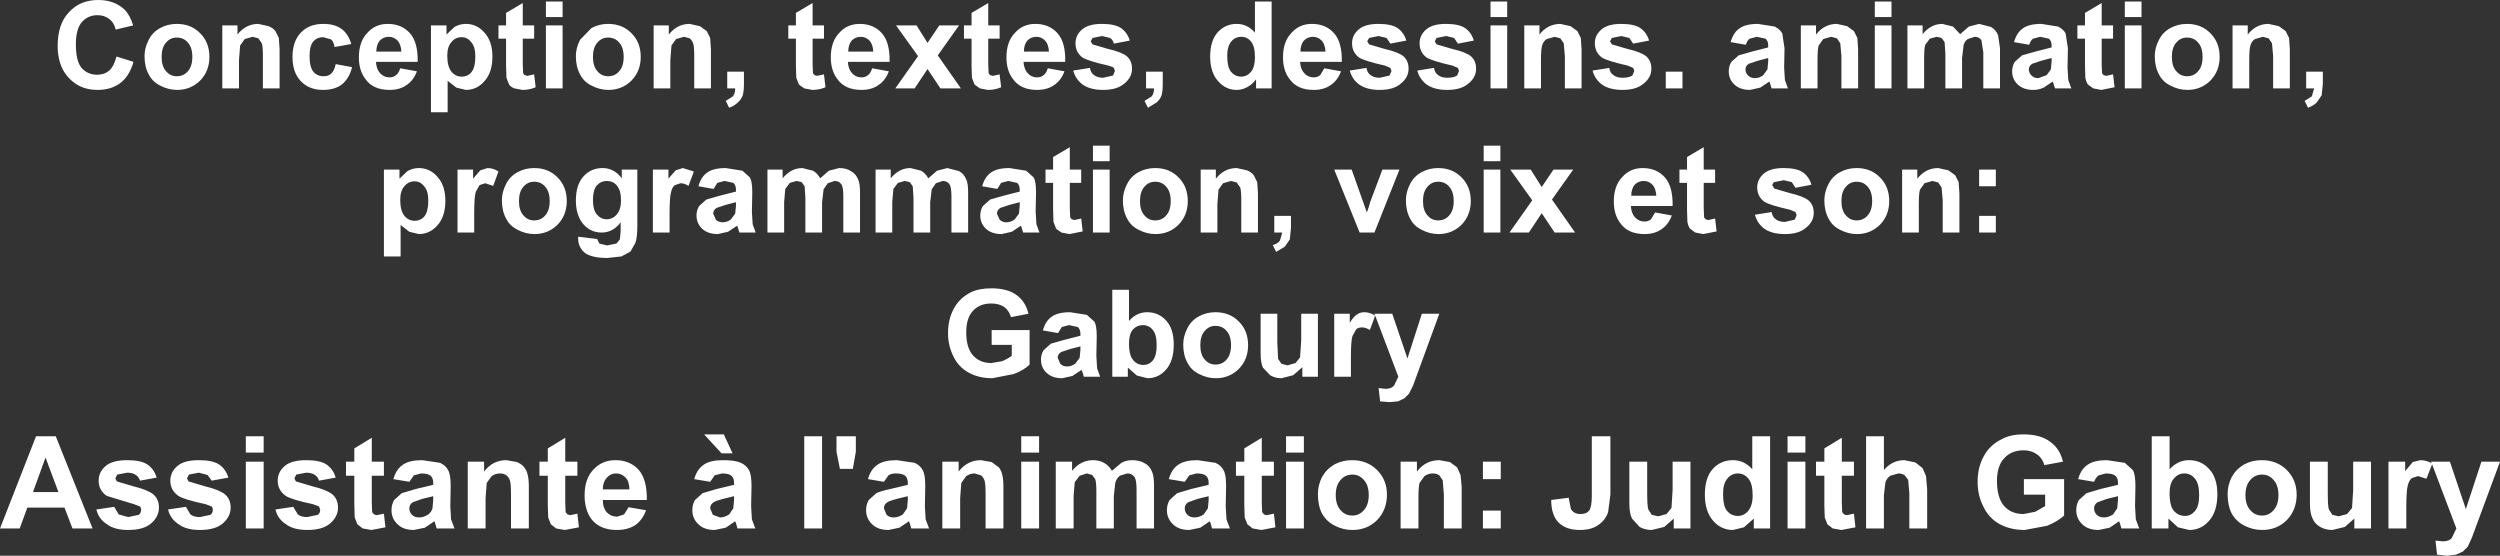
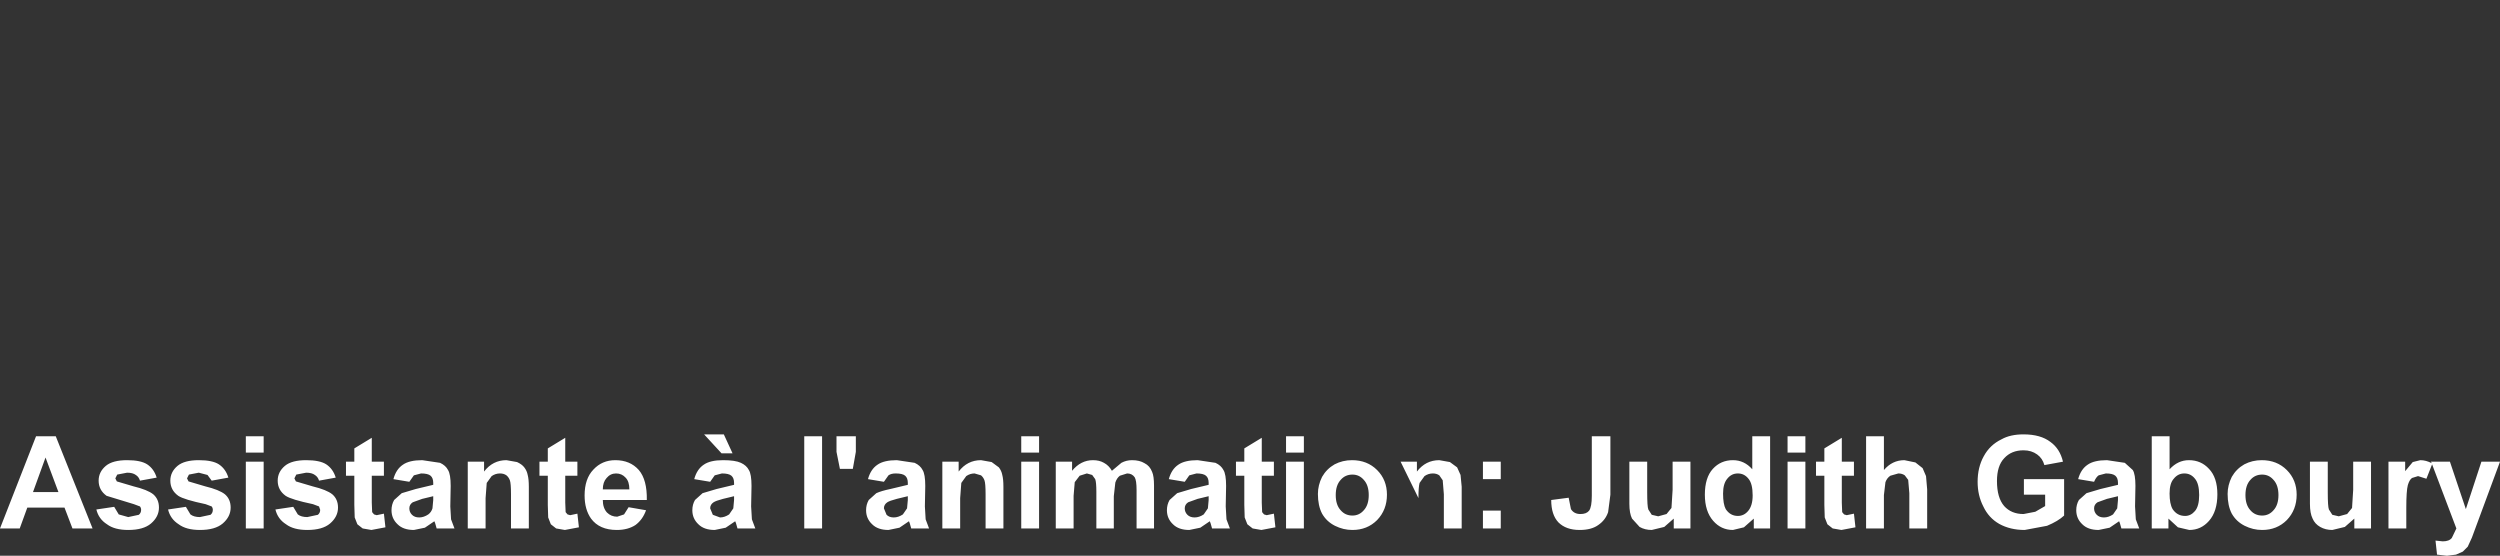
<svg xmlns="http://www.w3.org/2000/svg" height="73.25px" width="329.5px">
  <rect width="100%" height="100%" fill="#333333" stroke="none" />
  <g transform="matrix(1.0, 0.0, 0.0, 1.0, 166.0, 24.65)">
-     <path d="M15.7 -19.9 L14.45 -19.65 14.2 -19.2 14.45 -18.8 16.5 -18.2 Q18.25 -17.8 18.95 -17.25 19.65 -16.65 19.65 -15.6 19.65 -14.45 18.65 -13.65 17.7 -12.8 15.85 -12.8 14.15 -12.8 13.15 -13.5 12.2 -14.2 11.9 -15.35 L14.1 -15.7 Q14.2 -15.05 14.65 -14.75 15.1 -14.4 15.85 -14.4 L17.15 -14.7 17.4 -15.3 17.25 -15.7 16.55 -16.0 Q13.9 -16.6 13.15 -17.05 12.2 -17.75 12.2 -18.95 12.2 -20.0 13.05 -20.75 13.9 -21.5 15.65 -21.5 17.4 -21.5 18.2 -20.95 19.05 -20.35 19.35 -19.3 L17.25 -18.9 16.75 -19.65 15.7 -19.9 M9.85 -20.25 Q10.9 -19.05 10.85 -16.5 L5.35 -16.5 Q5.4 -15.55 5.9 -15.0 6.4 -14.45 7.15 -14.45 7.65 -14.45 8.0 -14.75 L8.55 -15.65 10.75 -15.25 Q10.3 -14.05 9.4 -13.45 8.5 -12.8 7.15 -12.8 4.95 -12.8 3.95 -14.25 3.1 -15.35 3.1 -17.1 3.1 -19.15 4.2 -20.3 5.25 -21.5 6.9 -21.5 8.75 -21.5 9.85 -20.25 M5.85 -19.3 Q5.4 -18.75 5.4 -17.85 L8.7 -17.85 Q8.65 -18.8 8.2 -19.3 7.7 -19.8 7.05 -19.8 6.35 -19.8 5.85 -19.3 M1.6 -13.0 L-0.45 -13.0 -0.45 -14.2 Q-0.95 -13.5 -1.65 -13.15 -2.3 -12.8 -3.0 -12.8 -4.45 -12.8 -5.45 -13.95 -6.5 -15.1 -6.5 -17.2 -6.5 -19.3 -5.5 -20.4 -4.5 -21.5 -3.0 -21.5 -1.6 -21.5 -0.6 -20.35 L-0.6 -24.45 1.6 -24.45 1.6 -13.0 M18.45 -2.3 L15.15 6.0 13.2 6.0 9.85 -2.3 12.15 -2.3 14.15 3.35 14.4 2.65 14.6 1.95 16.2 -2.3 18.45 -2.3 M36.9 -20.1 Q38.0 -21.5 39.65 -21.5 L41.0 -21.2 41.9 -20.55 42.35 -19.65 42.45 -18.15 42.45 -13.0 40.25 -13.0 40.25 -17.25 40.1 -18.95 39.65 -19.6 38.9 -19.8 37.85 -19.5 Q37.4 -19.2 37.25 -18.65 37.1 -18.15 37.1 -16.75 L37.1 -13.0 34.9 -13.0 34.9 -21.3 36.9 -21.3 36.9 -20.1 M32.65 -21.3 L32.65 -13.0 30.45 -13.0 30.45 -21.3 32.65 -21.3 M30.45 -24.45 L32.65 -24.45 32.65 -22.4 30.45 -22.4 30.45 -24.45 M28.25 -19.3 L26.15 -18.9 25.65 -19.65 24.6 -19.9 23.35 -19.65 23.1 -19.2 23.35 -18.8 25.4 -18.2 Q27.15 -17.8 27.85 -17.25 28.55 -16.65 28.55 -15.6 28.55 -14.45 27.55 -13.65 26.6 -12.8 24.75 -12.8 23.05 -12.8 22.05 -13.5 21.1 -14.2 20.8 -15.35 L23.0 -15.7 Q23.1 -15.05 23.55 -14.75 24.0 -14.4 24.75 -14.4 25.6 -14.4 26.05 -14.7 L26.3 -15.3 26.15 -15.7 25.45 -16.0 Q22.8 -16.6 22.05 -17.05 21.1 -17.75 21.1 -18.95 21.1 -20.0 21.95 -20.75 22.8 -21.5 24.55 -21.5 26.3 -21.5 27.1 -20.95 27.95 -20.35 28.25 -19.3 M29.55 -5.45 L31.75 -5.45 31.75 -3.4 29.55 -3.4 29.55 -5.45 M26.65 -1.25 Q27.85 -0.05 27.85 1.85 27.85 3.7 26.65 4.95 25.4 6.2 23.6 6.2 22.45 6.2 21.4 5.65 20.35 5.15 19.85 4.15 19.3 3.15 19.3 1.75 19.3 0.65 19.85 -0.4 20.35 -1.4 21.35 -1.95 22.35 -2.5 23.55 -2.5 25.45 -2.5 26.65 -1.25 M22.15 -0.05 Q21.55 0.6 21.55 1.85 21.55 3.1 22.15 3.75 22.7 4.4 23.55 4.4 24.45 4.4 25.0 3.75 25.6 3.1 25.6 1.85 25.6 0.6 25.0 -0.05 24.45 -0.7 23.55 -0.7 22.7 -0.7 22.15 -0.05 M35.75 -2.3 L37.2 0.0 38.75 -2.3 41.35 -2.3 38.55 1.65 41.6 6.0 38.9 6.0 37.2 3.45 35.5 6.0 32.95 6.0 35.95 1.75 33.05 -2.3 35.75 -2.3 M31.75 -2.3 L31.75 6.0 29.55 6.0 29.55 -2.3 31.75 -2.3 M53.55 -15.2 L55.75 -15.2 55.75 -13.0 53.55 -13.0 53.55 -15.2 M50.65 -13.65 Q49.7 -12.8 47.85 -12.8 46.15 -12.8 45.15 -13.5 44.2 -14.2 43.9 -15.35 L46.1 -15.7 Q46.2 -15.05 46.65 -14.75 47.1 -14.4 47.85 -14.4 48.7 -14.4 49.15 -14.7 L49.4 -15.3 49.25 -15.7 48.55 -16.0 Q45.9 -16.6 45.15 -17.05 44.2 -17.75 44.2 -18.95 44.2 -20.0 45.05 -20.75 45.9 -21.5 47.65 -21.5 49.4 -21.5 50.2 -20.95 51.05 -20.35 51.35 -19.3 L49.25 -18.9 48.75 -19.65 47.7 -19.9 46.45 -19.65 46.2 -19.2 46.45 -18.8 48.5 -18.2 Q50.25 -17.8 50.95 -17.25 51.65 -16.65 51.65 -15.6 51.65 -14.45 50.65 -13.65 M50.5 -2.5 Q52.35 -2.5 53.45 -1.25 54.5 -0.05 54.45 2.5 L48.95 2.5 Q49.0 3.45 49.5 4.0 50.0 4.55 50.75 4.55 51.25 4.55 51.6 4.25 L52.15 3.35 54.35 3.75 Q53.9 4.95 53.0 5.55 52.1 6.2 50.75 6.2 48.55 6.2 47.55 4.75 46.7 3.65 46.7 1.9 46.7 -0.15 47.8 -1.3 48.85 -2.5 50.5 -2.5 M55.35 -2.3 L56.35 -2.3 56.35 -3.95 58.55 -5.25 58.55 -2.3 60.05 -2.3 60.05 -0.55 58.55 -0.55 58.55 2.8 58.6 4.0 58.8 4.25 59.15 4.35 60.05 4.15 60.25 5.85 58.5 6.2 57.45 6.0 56.75 5.5 Q56.5 5.15 56.4 4.6 L56.35 3.05 56.35 -0.55 55.35 -0.55 55.35 -2.3 M50.65 -0.8 Q49.95 -0.8 49.45 -0.3 49.0 0.25 49.0 1.15 L52.3 1.15 Q52.25 0.2 51.8 -0.3 51.3 -0.8 50.65 -0.8 M76.1 -19.6 L75.35 -19.8 74.3 -19.5 73.7 -18.65 Q73.55 -18.15 73.55 -16.75 L73.55 -13.0 71.35 -13.0 71.35 -21.3 73.35 -21.3 73.35 -20.1 Q74.45 -21.5 76.1 -21.5 L77.45 -21.2 78.35 -20.55 78.8 -19.65 78.9 -18.15 78.9 -13.0 76.7 -13.0 76.7 -17.25 76.55 -18.95 76.1 -19.6 M68.9 -20.25 L69.2 -18.3 69.15 -15.75 69.25 -14.1 69.65 -13.0 67.5 -13.0 67.3 -13.65 67.2 -13.9 66.0 -13.1 64.65 -12.8 Q63.35 -12.8 62.6 -13.5 61.85 -14.2 61.85 -15.25 61.85 -15.95 62.2 -16.5 L63.15 -17.35 64.9 -17.85 67.05 -18.4 67.05 -18.65 Q67.05 -19.25 66.7 -19.55 L65.55 -19.8 64.6 -19.55 Q64.3 -19.35 64.1 -18.75 L62.1 -19.1 Q62.45 -20.35 63.25 -20.9 64.05 -21.5 65.7 -21.5 L67.9 -21.15 Q68.6 -20.8 68.9 -20.25 M64.5 -16.25 Q64.05 -15.95 64.05 -15.5 64.05 -15.05 64.4 -14.7 64.75 -14.35 65.3 -14.35 65.9 -14.35 66.4 -14.75 L66.95 -15.5 67.05 -16.55 67.05 -17.0 65.7 -16.65 64.5 -16.25 M69.1 -0.9 L67.85 -0.65 Q67.6 -0.5 67.6 -0.2 L67.85 0.2 69.9 0.8 Q71.65 1.2 72.35 1.75 73.05 2.35 73.05 3.4 73.05 4.55 72.05 5.35 71.1 6.2 69.25 6.2 67.55 6.2 66.55 5.5 65.6 4.8 65.3 3.65 L67.5 3.3 Q67.6 3.95 68.05 4.25 68.5 4.6 69.25 4.6 L70.55 4.3 70.8 3.7 70.65 3.3 69.95 3.0 Q67.3 2.4 66.55 1.95 65.6 1.25 65.6 0.05 65.6 -1.0 66.45 -1.75 67.3 -2.5 69.05 -2.5 70.8 -2.5 71.6 -1.95 72.45 -1.35 72.75 -0.3 L70.65 0.1 70.15 -0.65 69.1 -0.9 M78.7 -2.5 Q80.6 -2.5 81.8 -1.25 83.0 -0.05 83.0 1.85 83.0 3.7 81.8 4.95 80.55 6.2 78.75 6.2 77.6 6.2 76.55 5.65 75.5 5.15 75.0 4.15 74.45 3.15 74.45 1.75 74.45 0.65 75.0 -0.4 75.5 -1.4 76.5 -1.95 77.5 -2.5 78.7 -2.5 M77.3 -0.05 Q76.7 0.6 76.7 1.85 76.7 3.1 77.3 3.75 77.85 4.4 78.7 4.4 79.6 4.4 80.15 3.75 80.75 3.1 80.75 1.85 80.75 0.6 80.15 -0.05 79.6 -0.7 78.7 -0.7 77.85 -0.7 77.3 -0.05 M97.35 -20.0 L97.6 -18.3 97.6 -13.0 95.4 -13.0 95.4 -17.75 95.15 -19.35 Q94.85 -19.8 94.25 -19.8 L93.35 -19.5 Q92.95 -19.25 92.8 -18.7 L92.6 -17.0 92.6 -13.0 90.4 -13.0 90.4 -17.55 90.3 -19.1 89.9 -19.65 89.25 -19.8 88.35 -19.55 87.75 -18.75 Q87.6 -18.25 87.6 -17.05 L87.6 -13.0 85.4 -13.0 85.4 -21.3 87.4 -21.3 87.4 -20.15 Q88.5 -21.5 90.0 -21.5 L91.4 -21.15 92.35 -20.15 93.5 -21.15 94.85 -21.5 96.4 -21.1 Q97.05 -20.75 97.35 -20.0 M100.6 -20.9 Q101.4 -21.5 103.05 -21.5 L105.25 -21.15 Q105.95 -20.8 106.25 -20.25 L106.55 -18.3 106.5 -15.75 106.6 -14.1 107.0 -13.0 104.85 -13.0 104.65 -13.65 104.55 -13.9 103.35 -13.1 Q102.7 -12.8 102.0 -12.8 100.7 -12.8 99.95 -13.5 99.2 -14.2 99.2 -15.25 99.2 -15.95 99.55 -16.5 L100.5 -17.35 102.25 -17.85 104.4 -18.4 104.4 -18.65 Q104.4 -19.25 104.05 -19.55 L102.9 -19.8 101.95 -19.55 Q101.65 -19.35 101.45 -18.75 L99.45 -19.1 Q99.8 -20.35 100.6 -20.9 M83.3 -21.3 L83.3 -13.0 81.1 -13.0 81.1 -21.3 83.3 -21.3 M81.1 -24.45 L83.3 -24.45 83.3 -22.4 81.1 -22.4 81.1 -24.45 M87.65 -0.5 L87.05 0.35 Q86.9 0.85 86.9 2.25 L86.9 6.0 84.7 6.0 84.7 -2.3 86.7 -2.3 86.7 -1.1 Q87.8 -2.5 89.45 -2.5 L90.8 -2.2 91.7 -1.55 92.15 -0.65 92.25 0.85 92.25 6.0 90.05 6.0 90.05 1.75 89.9 0.05 89.45 -0.6 88.7 -0.8 87.65 -0.5 M97.05 -2.3 L97.05 -0.1 94.85 -0.1 94.85 -2.3 97.05 -2.3 M120.05 -20.95 Q121.05 -21.5 122.25 -21.5 124.15 -21.5 125.35 -20.25 126.55 -19.05 126.55 -17.15 126.55 -15.3 125.35 -14.05 124.1 -12.8 122.3 -12.8 121.15 -12.8 120.1 -13.35 119.05 -13.85 118.55 -14.85 118.0 -15.85 118.0 -17.25 118.0 -18.35 118.55 -19.4 119.05 -20.4 120.05 -20.95 M114.05 -24.45 L116.25 -24.45 116.25 -22.4 114.05 -22.4 114.05 -24.45 M112.5 -19.55 L111.0 -19.55 111.0 -16.2 111.05 -15.0 111.25 -14.75 111.6 -14.65 112.5 -14.85 112.7 -13.15 110.95 -12.8 109.9 -13.0 109.2 -13.5 Q108.95 -13.85 108.85 -14.4 L108.8 -15.95 108.8 -19.55 107.8 -19.55 107.8 -21.3 108.8 -21.3 108.8 -22.95 111.0 -24.25 111.0 -21.3 112.5 -21.3 112.5 -19.55 M116.25 -21.3 L116.25 -13.0 114.05 -13.0 114.05 -21.3 116.25 -21.3 M120.85 -15.25 Q121.4 -14.6 122.25 -14.6 123.15 -14.6 123.7 -15.25 124.3 -15.9 124.3 -17.15 124.3 -18.4 123.7 -19.05 123.15 -19.7 122.25 -19.7 121.4 -19.7 120.85 -19.05 120.25 -18.4 120.25 -17.15 120.25 -15.9 120.85 -15.25 M104.4 -17.0 L103.05 -16.65 101.85 -16.25 Q101.4 -15.95 101.4 -15.5 101.4 -15.05 101.75 -14.7 102.1 -14.35 102.65 -14.35 L103.75 -14.75 104.3 -15.5 104.4 -16.55 104.4 -17.0 M133.0 -19.6 L132.25 -19.8 131.2 -19.5 Q130.75 -19.2 130.6 -18.65 130.45 -18.15 130.45 -16.75 L130.45 -13.0 128.25 -13.0 128.25 -21.3 130.25 -21.3 130.25 -20.1 Q131.35 -21.5 133.0 -21.5 L134.35 -21.2 135.25 -20.55 135.7 -19.65 135.8 -18.15 135.8 -13.0 133.6 -13.0 133.6 -17.25 133.45 -18.95 133.0 -19.6 M140.15 -13.6 L140.0 -12.1 139.35 -11.15 Q138.9 -10.7 138.2 -10.45 L137.75 -11.35 138.7 -11.95 139.0 -13.0 137.95 -13.0 137.95 -15.2 140.15 -15.2 140.15 -13.6 M97.05 3.8 L97.05 6.0 94.85 6.0 94.85 3.8 97.05 3.8 M23.7 16.7 L20.25 26.15 19.7 27.25 19.1 27.85 18.25 28.25 17.15 28.35 15.9 28.25 15.7 26.5 16.6 26.6 Q17.4 26.6 17.75 26.15 L18.3 25.0 15.25 16.95 14.55 18.85 Q14.0 18.5 13.5 18.5 13.05 18.5 12.75 18.75 L12.25 19.65 Q12.05 20.3 12.05 22.45 L12.05 25.0 9.85 25.0 9.85 16.7 11.9 16.7 11.9 17.9 Q12.4 17.05 12.85 16.8 13.25 16.5 13.8 16.5 14.55 16.5 15.25 16.95 L15.15 16.7 17.5 16.7 19.5 22.6 21.4 16.7 23.7 16.7 M1.95 6.0 L1.95 3.8 4.15 3.8 4.15 5.4 4.0 6.9 3.35 7.85 2.2 8.55 1.75 7.65 Q2.45 7.45 2.7 7.05 L3.0 6.0 1.95 6.0 M7.7 16.7 L7.7 25.0 5.65 25.0 5.65 23.75 4.45 24.8 2.9 25.2 Q2.05 25.2 1.4 24.8 L0.45 23.8 Q0.15 23.15 0.15 21.95 L0.15 16.7 2.35 16.7 2.35 20.5 2.45 22.65 2.9 23.3 3.7 23.5 4.75 23.2 5.35 22.45 5.5 20.2 5.5 16.7 7.7 16.7 M-144.9 -20.95 Q-143.9 -21.5 -142.7 -21.5 -140.8 -21.5 -139.6 -20.25 -138.4 -19.05 -138.4 -17.15 -138.4 -15.3 -139.6 -14.05 -140.85 -12.8 -142.65 -12.8 -143.8 -12.8 -144.85 -13.35 -145.9 -13.85 -146.4 -14.85 -146.95 -15.85 -146.95 -17.25 -146.95 -18.35 -146.4 -19.4 -145.9 -20.4 -144.9 -20.95 M-144.1 -19.05 Q-144.7 -18.4 -144.7 -17.15 -144.7 -15.9 -144.1 -15.25 -143.55 -14.6 -142.7 -14.6 -141.8 -14.6 -141.25 -15.25 -140.65 -15.9 -140.65 -17.15 -140.65 -18.4 -141.25 -19.05 -141.8 -19.7 -142.7 -19.7 -143.55 -19.7 -144.1 -19.05 M-151.6 -22.15 Q-152.25 -22.65 -153.15 -22.65 -154.4 -22.65 -155.2 -21.75 -156.0 -20.85 -156.0 -18.8 -156.0 -16.6 -155.25 -15.7 -154.45 -14.8 -153.2 -14.8 -152.25 -14.8 -151.6 -15.35 -150.95 -15.95 -150.65 -17.2 L-148.4 -16.5 Q-148.95 -14.6 -150.15 -13.7 -151.35 -12.8 -153.15 -12.8 -155.45 -12.8 -156.9 -14.35 -158.4 -15.9 -158.4 -18.6 -158.4 -21.5 -156.9 -23.05 -155.45 -24.65 -153.05 -24.65 -150.95 -24.65 -149.6 -23.4 -148.85 -22.65 -148.45 -21.3 L-150.75 -20.75 Q-150.95 -21.65 -151.6 -22.15 M-123.4 -21.5 Q-121.9 -21.5 -121.0 -20.85 -120.1 -20.2 -119.7 -18.85 L-121.9 -18.45 Q-122.0 -19.1 -122.35 -19.45 L-123.4 -19.75 Q-124.2 -19.75 -124.7 -19.2 -125.2 -18.6 -125.2 -17.3 -125.2 -15.8 -124.7 -15.2 -124.2 -14.6 -123.35 -14.6 -122.7 -14.6 -122.35 -14.95 -121.95 -15.3 -121.75 -16.2 L-119.6 -15.8 Q-119.95 -14.35 -120.9 -13.55 -121.85 -12.8 -123.45 -12.8 -125.25 -12.8 -126.35 -13.95 -127.45 -15.1 -127.45 -17.15 -127.45 -19.2 -126.35 -20.35 -125.25 -21.5 -123.4 -21.5 M-129.25 -19.65 L-129.15 -18.15 -129.15 -13.0 -131.35 -13.0 -131.35 -17.25 Q-131.35 -18.6 -131.5 -18.95 L-131.95 -19.6 -132.7 -19.8 -133.75 -19.5 -134.35 -18.65 -134.5 -16.75 -134.5 -13.0 -136.7 -13.0 -136.7 -21.3 -134.7 -21.3 -134.7 -20.1 Q-133.6 -21.5 -131.95 -21.5 L-130.6 -21.2 Q-130.0 -20.95 -129.7 -20.55 L-129.25 -19.65 M-102.15 -20.35 Q-101.1 -19.2 -101.1 -17.2 -101.1 -15.1 -102.15 -13.95 -103.15 -12.8 -104.6 -12.8 L-105.85 -13.1 -107.0 -14.0 -107.0 -9.85 -109.2 -9.85 -109.2 -21.3 -107.15 -21.3 -107.15 -20.1 -106.1 -21.1 Q-105.4 -21.5 -104.6 -21.5 -103.15 -21.5 -102.15 -20.35 M-105.15 -19.75 Q-106.0 -19.75 -106.5 -19.1 -107.05 -18.5 -107.05 -17.3 -107.05 -15.9 -106.5 -15.2 -105.95 -14.55 -105.15 -14.55 -104.35 -14.55 -103.85 -15.15 -103.35 -15.8 -103.35 -17.2 -103.35 -18.5 -103.9 -19.1 -104.4 -19.75 -105.15 -19.75 M-111.95 -20.25 Q-110.9 -19.05 -110.95 -16.5 L-116.45 -16.5 Q-116.4 -15.55 -115.9 -15.0 -115.4 -14.45 -114.65 -14.45 -114.15 -14.45 -113.8 -14.75 -113.45 -15.0 -113.25 -15.65 L-111.05 -15.25 Q-111.5 -14.05 -112.4 -13.45 -113.3 -12.8 -114.65 -12.8 -116.85 -12.8 -117.85 -14.25 -118.7 -15.35 -118.7 -17.1 -118.7 -19.15 -117.6 -20.3 -116.55 -21.5 -114.9 -21.5 -113.05 -21.5 -111.95 -20.25 M-115.95 -19.3 Q-116.4 -18.75 -116.4 -17.85 L-113.1 -17.85 Q-113.15 -18.8 -113.6 -19.3 -114.1 -19.8 -114.75 -19.8 -115.45 -19.8 -115.95 -19.3 M-113.35 -1.1 L-112.3 -2.1 Q-111.6 -2.5 -110.8 -2.5 -109.35 -2.5 -108.35 -1.35 -107.3 -0.2 -107.3 1.8 -107.3 3.9 -108.35 5.05 -109.35 6.2 -110.8 6.2 L-112.05 5.9 -113.2 5.0 -113.2 9.15 -115.4 9.15 -115.4 -2.3 -113.35 -2.3 -113.35 -1.1 M-103.65 -1.1 L-102.7 -2.2 -101.75 -2.5 Q-101.0 -2.5 -100.3 -2.05 L-101.0 -0.15 -102.05 -0.5 -102.8 -0.25 -103.3 0.65 Q-103.5 1.3 -103.5 3.45 L-103.5 6.0 -105.7 6.0 -105.7 -2.3 -103.65 -2.3 -103.65 -1.1 M-111.35 -0.75 Q-112.2 -0.75 -112.7 -0.1 -113.25 0.5 -113.25 1.7 -113.25 3.1 -112.7 3.8 -112.15 4.45 -111.35 4.45 -110.55 4.45 -110.05 3.85 -109.55 3.2 -109.55 1.8 -109.55 0.5 -110.1 -0.1 -110.6 -0.75 -111.35 -0.75 M-85.85 -19.7 Q-86.7 -19.7 -87.25 -19.05 -87.85 -18.4 -87.85 -17.15 -87.85 -15.9 -87.25 -15.25 -86.7 -14.6 -85.85 -14.6 -84.95 -14.6 -84.4 -15.25 -83.8 -15.9 -83.8 -17.15 -83.8 -18.4 -84.4 -19.05 -84.95 -19.7 -85.85 -19.7 M-82.75 -20.25 Q-81.55 -19.05 -81.55 -17.15 -81.55 -15.3 -82.75 -14.05 -84.0 -12.8 -85.8 -12.8 -86.95 -12.8 -88.0 -13.35 -89.05 -13.85 -89.55 -14.85 -90.1 -15.85 -90.1 -17.25 -90.1 -18.35 -89.55 -19.4 L-88.05 -20.95 Q-87.05 -21.5 -85.85 -21.5 -83.95 -21.5 -82.75 -20.25 M-95.6 -19.55 L-97.1 -19.55 -97.1 -16.2 -97.05 -15.0 -96.85 -14.75 -96.5 -14.65 -95.6 -14.85 -95.4 -13.15 Q-96.2 -12.8 -97.15 -12.8 L-98.2 -13.0 Q-98.7 -13.2 -98.9 -13.5 L-99.25 -14.4 -99.3 -15.95 -99.3 -19.55 -100.3 -19.55 -100.3 -21.3 -99.3 -21.3 -99.3 -22.95 -97.1 -24.25 -97.1 -21.3 -95.6 -21.3 -95.6 -19.55 M-91.85 -21.3 L-91.85 -13.0 -94.05 -13.0 -94.05 -21.3 -91.85 -21.3 M-94.05 -24.45 L-91.85 -24.45 -91.85 -22.4 -94.05 -22.4 -94.05 -24.45 M-95.6 -2.5 Q-93.7 -2.5 -92.5 -1.25 -91.3 -0.05 -91.3 1.85 -91.3 3.7 -92.5 4.95 -93.75 6.2 -95.55 6.2 -96.7 6.2 -97.75 5.65 -98.8 5.15 -99.3 4.15 -99.85 3.15 -99.85 1.75 -99.85 0.65 -99.3 -0.4 -98.8 -1.4 -97.8 -1.95 -96.8 -2.5 -95.6 -2.5 M-97.0 -0.05 Q-97.6 0.6 -97.6 1.85 -97.6 3.1 -97.0 3.75 -96.45 4.4 -95.6 4.4 -94.7 4.4 -94.15 3.75 -93.55 3.1 -93.55 1.85 -93.55 0.6 -94.15 -0.05 -94.7 -0.7 -95.6 -0.7 -96.45 -0.7 -97.0 -0.05 M-84.05 -1.15 L-84.05 -2.3 -82.0 -2.3 -82.0 5.15 Q-82.0 6.6 -82.25 7.35 L-82.9 8.5 -84.1 9.15 -85.95 9.35 Q-88.05 9.35 -88.95 8.65 -89.8 7.9 -89.8 6.8 L-89.8 6.55 -87.3 6.85 -87.0 7.45 -86.0 7.7 -84.75 7.45 -84.3 6.9 -84.2 5.85 -84.2 4.65 Q-85.2 6.0 -86.7 6.0 -88.35 6.0 -89.35 4.6 -90.1 3.45 -90.1 1.8 -90.1 -0.3 -89.1 -1.4 -88.1 -2.5 -86.6 -2.5 -85.05 -2.5 -84.05 -1.15 M-87.35 -0.2 Q-87.85 0.4 -87.85 1.7 -87.85 3.0 -87.35 3.6 -86.8 4.25 -86.05 4.25 -85.25 4.25 -84.7 3.6 -84.15 2.95 -84.15 1.75 -84.15 0.45 -84.7 -0.2 -85.2 -0.8 -86.05 -0.8 -86.8 -0.8 -87.35 -0.2 M-61.1 -22.95 L-58.9 -24.25 -58.9 -21.3 -57.4 -21.3 -57.4 -19.55 -58.9 -19.55 -58.9 -16.2 -58.85 -15.0 -58.65 -14.75 -58.3 -14.65 -57.4 -14.85 -57.2 -13.15 Q-58.0 -12.8 -58.95 -12.8 L-60.0 -13.0 -60.7 -13.5 -61.05 -14.4 -61.1 -15.95 -61.1 -19.55 -62.1 -19.55 -62.1 -21.3 -61.1 -21.3 -61.1 -22.95 M-70.15 -15.2 L-67.95 -15.2 -67.95 -13.6 Q-67.95 -12.65 -68.1 -12.1 -68.3 -11.55 -68.75 -11.15 -69.2 -10.7 -69.9 -10.45 L-70.35 -11.35 -69.4 -11.95 Q-69.1 -12.35 -69.1 -13.0 L-70.15 -13.0 -70.15 -15.2 M-72.4 -19.65 L-72.3 -18.15 -72.3 -13.0 -74.5 -13.0 -74.5 -17.25 Q-74.5 -18.6 -74.65 -18.95 -74.8 -19.35 -75.1 -19.6 L-75.85 -19.8 -76.9 -19.5 -77.5 -18.65 -77.65 -16.75 -77.65 -13.0 -79.85 -13.0 -79.85 -21.3 -77.85 -21.3 -77.85 -20.1 Q-76.75 -21.5 -75.1 -21.5 L-73.75 -21.2 -72.85 -20.55 -72.4 -19.65 M-77.9 -1.1 L-76.95 -2.2 -76.0 -2.5 -74.55 -2.05 -75.25 -0.15 Q-75.8 -0.5 -76.3 -0.5 L-77.05 -0.25 Q-77.4 0.0 -77.55 0.65 -77.75 1.3 -77.75 3.45 L-77.75 6.0 -79.95 6.0 -79.95 -2.3 -77.9 -2.3 -77.9 -1.1 M-72.8 -1.9 Q-72.0 -2.5 -70.35 -2.5 L-68.15 -2.15 -67.15 -1.25 Q-66.85 -0.7 -66.85 0.7 L-66.9 3.25 -66.8 4.9 -66.4 6.0 -68.55 6.0 -68.75 5.35 -68.85 5.1 -70.05 5.9 -71.4 6.2 Q-72.7 6.2 -73.45 5.5 -74.2 4.8 -74.2 3.75 -74.2 3.05 -73.85 2.5 L-72.9 1.65 -71.15 1.15 -69.0 0.6 -69.0 0.35 Q-69.0 -0.25 -69.35 -0.55 L-70.5 -0.8 -71.45 -0.55 -71.95 0.25 -73.95 -0.1 Q-73.6 -1.35 -72.8 -1.9 M-62.85 -2.3 L-62.85 -1.15 Q-61.75 -2.5 -60.25 -2.5 L-58.85 -2.15 Q-58.3 -1.85 -57.9 -1.15 L-56.75 -2.15 -55.4 -2.5 Q-54.45 -2.5 -53.85 -2.1 -53.2 -1.75 -52.9 -1.0 -52.65 -0.5 -52.65 0.7 L-52.65 6.0 -54.85 6.0 -54.85 1.25 Q-54.85 0.0 -55.1 -0.35 -55.4 -0.8 -56.0 -0.8 L-56.9 -0.5 -57.45 0.3 -57.65 2.0 -57.65 6.0 -59.85 6.0 -59.85 1.45 -59.95 -0.1 -60.35 -0.65 -61.0 -0.8 -61.9 -0.55 -62.5 0.25 -62.65 1.95 -62.65 6.0 -64.85 6.0 -64.85 -2.3 -62.85 -2.3 M-42.2 -21.3 L-39.6 -21.3 -42.4 -17.35 -39.35 -13.0 -42.05 -13.0 -43.75 -15.55 -45.45 -13.0 -48.0 -13.0 -45.0 -17.25 -47.9 -21.3 -45.2 -21.3 -43.75 -19.0 -42.2 -21.3 M-50.2 -13.45 Q-51.1 -12.8 -52.45 -12.8 -54.65 -12.8 -55.65 -14.25 -56.5 -15.35 -56.5 -17.1 -56.5 -19.15 -55.4 -20.3 -54.35 -21.5 -52.7 -21.5 -50.85 -21.5 -49.75 -20.25 -48.7 -19.05 -48.75 -16.5 L-54.25 -16.5 Q-54.2 -15.55 -53.7 -15.0 -53.2 -14.45 -52.45 -14.45 -51.95 -14.45 -51.6 -14.75 -51.25 -15.0 -51.05 -15.65 L-48.85 -15.25 Q-49.3 -14.05 -50.2 -13.45 M-52.55 -19.8 Q-53.25 -19.8 -53.75 -19.3 -54.2 -18.75 -54.2 -17.85 L-50.9 -17.85 Q-50.95 -18.8 -51.4 -19.3 -51.9 -19.8 -52.55 -19.8 M-47.65 -0.55 L-48.25 0.25 -48.4 1.95 -48.4 6.0 -50.6 6.0 -50.6 -2.3 -48.6 -2.3 -48.6 -1.15 Q-47.5 -2.5 -46.0 -2.5 L-44.6 -2.15 Q-44.05 -1.85 -43.65 -1.15 L-42.5 -2.15 -41.15 -2.5 -39.6 -2.1 Q-38.95 -1.75 -38.65 -1.0 -38.4 -0.5 -38.4 0.7 L-38.4 6.0 -40.6 6.0 -40.6 1.25 Q-40.6 0.0 -40.85 -0.35 -41.15 -0.8 -41.75 -0.8 L-42.65 -0.5 -43.2 0.3 -43.4 2.0 -43.4 6.0 -45.6 6.0 -45.6 1.45 -45.7 -0.1 -46.1 -0.65 -46.75 -0.8 -47.65 -0.55 M-23.4 -20.75 Q-22.55 -21.5 -20.8 -21.5 -19.05 -21.5 -18.25 -20.95 -17.4 -20.35 -17.1 -19.3 L-19.2 -18.9 Q-19.3 -19.4 -19.7 -19.65 L-20.75 -19.9 -22.0 -19.65 -22.25 -19.2 -22.0 -18.8 -19.95 -18.2 Q-18.2 -17.8 -17.5 -17.25 -16.8 -16.65 -16.8 -15.6 -16.8 -14.45 -17.8 -13.65 -18.75 -12.8 -20.6 -12.8 -22.3 -12.8 -23.3 -13.5 -24.25 -14.2 -24.55 -15.35 L-22.35 -15.7 Q-22.25 -15.05 -21.8 -14.75 -21.35 -14.4 -20.6 -14.4 L-19.3 -14.7 -19.05 -15.3 -19.2 -15.7 Q-19.35 -15.85 -19.9 -16.0 -22.55 -16.6 -23.3 -17.05 -24.25 -17.75 -24.25 -18.95 -24.25 -20.0 -23.4 -20.75 M-29.4 -19.8 Q-30.1 -19.8 -30.6 -19.3 -31.05 -18.75 -31.05 -17.85 L-27.75 -17.85 Q-27.8 -18.8 -28.25 -19.3 -28.75 -19.8 -29.4 -19.8 M-26.6 -20.25 Q-25.55 -19.05 -25.6 -16.5 L-31.1 -16.5 Q-31.05 -15.55 -30.55 -15.0 -30.05 -14.45 -29.3 -14.45 -28.8 -14.45 -28.45 -14.75 -28.1 -15.0 -27.9 -15.65 L-25.7 -15.25 Q-26.15 -14.05 -27.05 -13.45 -27.95 -12.8 -29.3 -12.8 -31.5 -12.8 -32.5 -14.25 -33.35 -15.35 -33.35 -17.1 -33.35 -19.15 -32.25 -20.3 -31.2 -21.5 -29.55 -21.5 -27.7 -21.5 -26.6 -20.25 M-34.25 -19.55 L-35.75 -19.55 -35.75 -16.2 -35.7 -15.0 -35.5 -14.75 -35.15 -14.65 -34.25 -14.85 -34.05 -13.15 Q-34.85 -12.8 -35.8 -12.8 L-36.85 -13.0 -37.55 -13.5 -37.9 -14.4 -37.95 -15.95 -37.95 -19.55 -38.95 -19.55 -38.95 -21.3 -37.95 -21.3 -37.95 -22.95 -35.75 -24.25 -35.75 -21.3 -34.25 -21.3 -34.25 -19.55 M-32.95 -2.5 L-30.75 -2.15 -29.75 -1.25 Q-29.45 -0.7 -29.45 0.7 L-29.5 3.25 -29.4 4.9 -29.0 6.0 -31.15 6.0 -31.35 5.35 -31.45 5.1 -32.65 5.9 -34.0 6.2 Q-35.3 6.2 -36.05 5.5 -36.8 4.8 -36.8 3.75 -36.8 3.05 -36.45 2.5 L-35.5 1.65 -33.75 1.15 -31.6 0.6 -31.6 0.35 Q-31.6 -0.25 -31.95 -0.55 L-33.1 -0.8 -34.05 -0.55 -34.55 0.25 -36.55 -0.1 Q-36.2 -1.35 -35.4 -1.9 -34.6 -2.5 -32.95 -2.5 M-27.2 -3.95 L-25.0 -5.25 -25.0 -2.3 -23.5 -2.3 -23.5 -0.55 -25.0 -0.55 -25.0 2.8 -24.95 4.0 -24.75 4.25 -24.4 4.35 -23.5 4.15 -23.3 5.85 -25.05 6.2 -26.1 6.0 -26.8 5.5 -27.15 4.6 -27.2 3.05 -27.2 -0.55 -28.2 -0.55 -28.2 -2.3 -27.2 -2.3 -27.2 -3.95 M-21.95 -5.45 L-19.75 -5.45 -19.75 -3.4 -21.95 -3.4 -21.95 -5.45 M-2.4 -19.8 Q-3.2 -19.8 -3.7 -19.2 -4.25 -18.55 -4.25 -17.35 -4.25 -16.0 -3.9 -15.4 -3.35 -14.55 -2.4 -14.55 -1.65 -14.55 -1.1 -15.2 -0.6 -15.85 -0.6 -17.1 -0.6 -18.55 -1.1 -19.15 -1.6 -19.8 -2.4 -19.8 M-12.75 -13.6 Q-12.75 -12.65 -12.9 -12.1 -13.1 -11.55 -13.55 -11.15 L-14.7 -10.45 -15.15 -11.35 -14.2 -11.95 Q-13.9 -12.35 -13.9 -13.0 L-14.95 -13.0 -14.95 -15.2 -12.75 -15.2 -12.75 -13.6 M-15.95 -1.95 Q-14.95 -2.5 -13.75 -2.5 -11.85 -2.5 -10.65 -1.25 -9.45 -0.05 -9.45 1.85 -9.45 3.7 -10.65 4.95 -11.9 6.2 -13.7 6.2 -14.85 6.2 -15.9 5.65 -16.95 5.15 -17.45 4.15 -18.0 3.15 -18.0 1.75 -18.0 0.65 -17.45 -0.4 -16.95 -1.4 -15.95 -1.95 M-15.15 -0.05 Q-15.75 0.6 -15.75 1.85 -15.75 3.1 -15.15 3.75 -14.6 4.4 -13.75 4.4 -12.85 4.4 -12.3 3.75 -11.7 3.1 -11.7 1.85 -11.7 0.6 -12.3 -0.05 -12.85 -0.7 -13.75 -0.7 -14.6 -0.7 -15.15 -0.05 M-4.8 -0.5 L-5.4 0.35 -5.55 2.25 -5.55 6.0 -7.75 6.0 -7.75 -2.3 -5.75 -2.3 -5.75 -1.1 Q-4.65 -2.5 -3.0 -2.5 L-1.65 -2.2 Q-1.05 -1.95 -0.75 -1.55 L-0.3 -0.65 -0.2 0.85 -0.2 6.0 -2.4 6.0 -2.4 1.75 Q-2.4 0.4 -2.55 0.05 L-3.0 -0.6 -3.75 -0.8 -4.8 -0.5 M-19.75 -2.3 L-19.75 6.0 -21.95 6.0 -21.95 -2.3 -19.75 -2.3 M-12.3 17.6 Q-11.3 18.7 -11.3 20.75 -11.3 22.9 -12.3 24.05 -13.3 25.2 -14.75 25.2 L-16.15 24.85 -17.35 23.8 -17.35 25.0 -19.4 25.0 -19.4 13.55 -17.2 13.55 -17.2 17.65 Q-16.2 16.5 -14.8 16.5 -13.3 16.5 -12.3 17.6 M-17.2 20.65 Q-17.2 21.95 -16.8 22.6 -16.25 23.45 -15.3 23.45 -14.55 23.45 -14.05 22.85 -13.55 22.2 -13.55 20.9 -13.55 19.45 -14.05 18.85 -14.55 18.2 -15.4 18.2 -16.15 18.2 -16.7 18.8 -17.2 19.4 -17.2 20.65 M-5.8 16.5 Q-3.9 16.5 -2.7 17.75 -1.5 18.95 -1.5 20.85 -1.5 22.7 -2.7 23.95 -3.95 25.2 -5.75 25.2 -6.9 25.2 -7.95 24.65 -9.0 24.15 -9.5 23.15 -10.05 22.15 -10.05 20.75 -10.05 19.65 -9.5 18.6 -9.0 17.6 -8.0 17.05 -7.0 16.5 -5.8 16.5 M-7.8 20.85 Q-7.8 22.1 -7.2 22.75 -6.65 23.4 -5.8 23.4 -4.9 23.4 -4.35 22.75 -3.75 22.1 -3.75 20.85 -3.75 19.6 -4.35 18.95 -4.9 18.3 -5.8 18.3 -6.65 18.3 -7.2 18.95 -7.8 19.6 -7.8 20.85 M-31.6 2.0 L-32.95 2.35 -34.15 2.75 Q-34.6 3.05 -34.6 3.5 L-34.25 4.3 Q-33.9 4.65 -33.35 4.65 -32.75 4.65 -32.25 4.25 L-31.7 3.5 -31.6 2.45 -31.6 2.0 M-30.45 16.7 L-32.75 17.15 Q-33.0 16.3 -33.65 15.8 -34.35 15.35 -35.35 15.35 -36.85 15.35 -37.75 16.3 -38.65 17.25 -38.65 19.15 -38.65 21.2 -37.75 22.2 -36.85 23.2 -35.35 23.2 L-33.9 22.95 Q-33.2 22.65 -32.65 22.25 L-32.65 20.8 -35.3 20.8 -35.3 18.85 -30.3 18.85 -30.3 23.4 Q-31.05 24.15 -32.4 24.65 L-35.2 25.2 Q-37.0 25.2 -38.35 24.45 -39.7 23.7 -40.35 22.3 -41.05 20.9 -41.05 19.25 -41.05 17.45 -40.3 16.05 -39.55 14.65 -38.1 13.9 -37.0 13.35 -35.35 13.35 -33.2 13.35 -32.0 14.25 -30.8 15.15 -30.45 16.7 M-25.1 18.2 L-26.05 18.45 -26.55 19.25 -28.55 18.9 Q-28.2 17.65 -27.4 17.1 -26.6 16.5 -24.95 16.5 L-22.75 16.85 -21.75 17.75 Q-21.45 18.3 -21.45 19.7 L-21.5 22.25 -21.4 23.9 -21.0 25.0 -23.15 25.0 -23.35 24.35 -23.45 24.1 -24.65 24.9 -26.0 25.2 Q-27.3 25.2 -28.05 24.5 -28.8 23.8 -28.8 22.75 -28.8 22.05 -28.45 21.5 L-27.5 20.65 -25.75 20.15 -23.6 19.6 -23.6 19.35 Q-23.6 18.75 -23.95 18.45 L-25.1 18.2 M-26.6 22.5 L-26.25 23.3 Q-25.9 23.65 -25.35 23.65 -24.75 23.65 -24.25 23.25 L-23.7 22.5 -23.6 21.45 -23.6 21.0 -24.95 21.35 -26.15 21.75 Q-26.6 22.05 -26.6 22.5 M-70.35 2.35 L-71.55 2.75 Q-72.0 3.05 -72.0 3.5 L-71.65 4.3 Q-71.3 4.65 -70.75 4.65 -70.15 4.65 -69.65 4.25 L-69.1 3.5 -69.0 2.45 -69.0 2.0 -70.35 2.35" fill="#ffffff" fill-rule="evenodd" stroke="none" />
-     <path d="M140.8 36.2 L140.8 40.25 Q140.8 42.1 140.95 42.5 L141.4 43.2 142.25 43.4 143.35 43.1 144.0 42.3 144.15 39.9 144.15 36.2 146.5 36.2 146.5 45.0 144.3 45.0 144.3 43.7 143.05 44.8 141.4 45.2 Q140.5 45.2 139.8 44.8 139.1 44.4 138.8 43.7 138.45 43.0 138.45 41.75 L138.45 36.2 140.8 36.2 M127.6 40.45 Q127.6 39.3 128.15 38.2 128.75 37.15 129.8 36.55 130.85 36.0 132.1 36.0 134.1 36.0 135.4 37.3 136.7 38.6 136.7 40.55 136.7 42.55 135.4 43.9 134.1 45.2 132.15 45.2 130.95 45.2 129.85 44.65 128.75 44.1 128.15 43.05 127.6 42.0 127.6 40.45 M130.6 42.6 Q131.2 43.3 132.15 43.3 133.05 43.3 133.65 42.6 134.3 41.9 134.3 40.6 134.3 39.3 133.65 38.6 133.05 37.9 132.15 37.9 131.2 37.9 130.6 38.6 129.95 39.3 129.95 40.6 129.95 41.9 130.6 42.6 M126.25 40.5 Q126.25 42.75 125.15 44.0 124.1 45.2 122.55 45.2 L121.05 44.85 119.8 43.7 119.8 45.0 117.6 45.0 117.6 32.85 119.95 32.85 119.95 37.2 Q121.05 36.0 122.5 36.0 124.1 36.0 125.15 37.15 126.25 38.3 126.25 40.5 M123.3 38.45 Q122.75 37.75 121.9 37.75 121.05 37.75 120.5 38.45 119.95 39.05 119.95 40.4 119.95 41.75 120.35 42.45 120.95 43.35 122.0 43.35 122.75 43.35 123.3 42.7 123.85 42.05 123.85 40.6 123.85 39.1 123.3 38.45 M154.4 36.2 L156.9 36.2 159.0 42.45 161.05 36.2 163.5 36.2 159.8 46.2 159.25 47.4 158.6 48.05 157.7 48.45 156.5 48.6 155.2 48.45 155.0 46.6 155.95 46.7 Q156.8 46.7 157.15 46.25 L157.75 45.0 154.55 36.55 153.8 38.45 152.7 38.1 151.9 38.35 Q151.55 38.6 151.35 39.3 151.15 40.05 151.15 42.3 L151.15 45.0 148.8 45.0 148.8 36.2 151.0 36.2 151.0 37.45 152.0 36.25 153.0 36.0 Q153.75 36.0 154.5 36.4 L154.4 36.2 M98.15 35.75 Q97.2 36.75 97.2 38.75 97.2 40.95 98.15 42.05 99.1 43.1 100.7 43.1 L102.25 42.8 103.55 42.05 103.55 40.55 100.75 40.55 100.75 38.5 106.05 38.5 106.05 43.3 Q105.25 44.05 103.8 44.65 L100.85 45.2 Q98.95 45.2 97.5 44.4 96.1 43.6 95.4 42.1 94.65 40.65 94.65 38.85 94.65 36.95 95.45 35.5 96.25 34.0 97.8 33.25 98.95 32.6 100.7 32.6 102.95 32.6 104.25 33.6 105.5 34.5 105.9 36.2 L103.45 36.65 Q103.2 35.75 102.5 35.25 101.75 34.7 100.7 34.7 99.1 34.7 98.15 35.75 M86.45 36.3 L87.4 37.05 87.85 38.1 88.0 39.85 88.0 45.0 85.65 45.0 85.65 40.35 85.5 38.6 85.05 38.0 Q84.7 37.75 84.2 37.75 L83.15 38.05 Q82.7 38.35 82.5 38.9 L82.3 40.6 82.3 45.0 79.95 45.0 79.95 32.85 82.3 32.85 82.3 37.3 Q83.4 36.0 85.0 36.0 L86.45 36.3 M114.05 36.35 L115.1 37.3 Q115.45 37.85 115.45 39.4 L115.4 42.1 115.5 43.8 115.95 45.0 113.6 45.0 113.4 44.3 113.3 44.05 112.05 44.9 110.6 45.2 Q109.2 45.2 108.45 44.45 107.65 43.7 107.65 42.6 107.65 41.85 108.0 41.25 L109.0 40.35 110.85 39.8 113.15 39.25 113.15 39.0 Q113.15 38.35 112.8 38.05 112.45 37.75 111.55 37.75 L110.6 38.0 Q110.25 38.25 110.0 38.85 L107.9 38.5 Q108.25 37.2 109.15 36.6 110.0 36.0 111.7 36.0 L114.05 36.35 M110.35 43.2 Q110.7 43.55 111.3 43.55 111.9 43.55 112.5 43.15 L113.05 42.35 113.15 41.25 113.15 40.75 111.7 41.1 110.45 41.55 Q110.0 41.85 110.0 42.35 110.0 42.85 110.35 43.2 M56.8 36.2 L56.8 45.0 54.6 45.0 54.6 43.7 53.35 44.8 51.7 45.2 Q50.8 45.2 50.1 44.8 L49.1 43.7 Q48.75 43.0 48.75 41.75 L48.75 36.2 51.1 36.2 51.1 40.25 Q51.1 42.1 51.25 42.5 L51.7 43.2 52.55 43.4 53.65 43.1 54.3 42.3 54.45 39.9 54.45 36.2 56.8 36.2 M46.25 32.85 L46.25 40.55 45.95 42.85 Q45.6 43.9 44.65 44.55 43.75 45.2 42.2 45.2 40.4 45.2 39.4 44.2 38.45 43.2 38.45 41.25 L40.75 40.95 41.05 42.45 Q41.45 43.1 42.3 43.1 43.1 43.1 43.45 42.65 43.8 42.15 43.8 40.7 L43.8 32.85 46.25 32.85 M59.75 37.15 Q60.8 36.0 62.4 36.0 63.9 36.0 64.95 37.2 L64.95 32.85 67.3 32.85 67.3 45.0 65.15 45.0 65.15 43.7 63.85 44.85 62.4 45.2 Q60.85 45.2 59.8 44.0 58.7 42.75 58.7 40.55 58.7 38.3 59.75 37.15 M71.95 35.0 L69.6 35.0 69.6 32.85 71.95 32.85 71.95 35.0 M74.45 36.2 L74.45 34.45 76.75 33.05 76.75 36.2 78.35 36.2 78.35 38.05 76.75 38.05 76.75 41.6 76.8 42.85 77.05 43.15 77.4 43.25 78.35 43.05 78.55 44.85 76.7 45.2 75.55 45.0 74.85 44.45 74.5 43.55 74.45 41.9 74.45 38.05 73.35 38.05 73.35 36.2 74.45 36.2 M64.45 38.45 Q63.9 37.75 63.05 37.75 62.2 37.75 61.65 38.45 61.1 39.1 61.1 40.4 61.1 41.8 61.45 42.45 62.05 43.35 63.05 43.35 63.85 43.35 64.4 42.7 65.0 42.0 65.0 40.65 65.0 39.1 64.45 38.45 M69.6 36.2 L71.95 36.2 71.95 45.0 69.6 45.0 69.6 36.2 M0.3 36.2 L1.9 36.2 1.9 38.05 0.3 38.05 0.3 41.6 0.35 42.85 0.6 43.15 0.95 43.25 1.9 43.05 2.1 44.85 0.25 45.2 -0.9 45.0 -1.6 44.45 -1.95 43.55 -2.0 41.9 -2.0 38.05 -3.1 38.05 -3.1 36.2 -2.0 36.2 -2.0 34.45 0.3 33.05 0.3 36.2 M5.85 36.2 L5.85 45.0 3.5 45.0 3.5 36.2 5.85 36.2 M3.5 32.85 L5.85 32.85 5.85 35.0 3.5 35.0 3.5 32.85 M8.25 38.2 Q8.85 37.15 9.9 36.55 10.95 36.0 12.2 36.0 14.2 36.0 15.5 37.3 16.8 38.6 16.8 40.55 16.8 42.55 15.5 43.9 14.2 45.2 12.25 45.2 11.05 45.2 9.95 44.65 8.85 44.1 8.25 43.05 7.7 42.0 7.7 40.45 7.7 39.3 8.25 38.2 M13.75 38.6 Q13.15 37.9 12.25 37.9 11.3 37.9 10.7 38.6 10.05 39.3 10.05 40.6 10.05 41.9 10.7 42.6 11.3 43.3 12.25 43.3 13.15 43.3 13.75 42.6 14.4 41.9 14.4 40.6 14.4 39.3 13.75 38.6 M18.6 36.2 L20.75 36.2 20.75 37.5 Q21.9 36.0 23.7 36.0 L25.1 36.25 26.05 36.95 26.5 37.95 26.65 39.5 26.65 45.0 24.3 45.0 24.3 40.5 24.15 38.65 23.7 38.0 Q23.35 37.75 22.85 37.75 22.25 37.75 21.75 38.1 L21.1 39.0 Q20.95 39.55 20.95 41.0 L20.95 45.0 18.6 45.0 18.6 36.2 M29.45 42.65 L31.8 42.65 31.8 45.0 29.45 45.0 29.45 42.65 M29.45 36.2 L31.8 36.2 31.8 38.5 29.45 38.5 29.45 36.2 M-29.05 35.0 L-31.4 35.0 -31.4 32.85 -29.05 32.85 -29.05 35.0 M-24.7 36.2 L-24.7 37.4 Q-23.55 36.0 -21.95 36.0 -21.1 36.0 -20.5 36.35 -19.85 36.7 -19.45 37.4 L-18.2 36.35 Q-17.55 36.0 -16.8 36.0 -15.8 36.0 -15.15 36.4 -14.45 36.75 -14.15 37.55 -13.9 38.1 -13.9 39.35 L-13.9 45.0 -16.2 45.0 -16.2 39.95 Q-16.2 38.65 -16.45 38.25 -16.8 37.75 -17.45 37.75 L-18.4 38.05 Q-18.8 38.35 -19.0 38.95 L-19.2 40.75 -19.2 45.0 -21.5 45.0 -21.5 40.15 Q-21.5 38.9 -21.65 38.5 L-22.05 37.95 -22.75 37.75 -23.7 38.05 -24.35 38.9 -24.5 40.7 -24.5 45.0 -26.85 45.0 -26.85 36.2 -24.7 36.2 M-35.3 36.25 L-34.35 36.95 Q-34.0 37.4 -33.9 37.95 -33.75 38.5 -33.75 39.5 L-33.75 45.0 -36.1 45.0 -36.1 40.5 Q-36.1 39.05 -36.25 38.65 -36.4 38.25 -36.7 38.0 L-37.55 37.75 Q-38.15 37.75 -38.65 38.1 L-39.3 39.0 -39.45 41.0 -39.45 45.0 -41.8 45.0 -41.8 36.2 -39.65 36.2 -39.65 37.5 Q-38.5 36.0 -36.7 36.0 L-35.3 36.25 M-31.4 36.2 L-29.05 36.2 -29.05 45.0 -31.4 45.0 -31.4 36.2 M-5.8 36.35 Q-5.05 36.7 -4.75 37.3 -4.4 37.85 -4.4 39.4 L-4.45 42.1 -4.35 43.8 -3.9 45.0 -6.25 45.0 -6.45 44.3 -6.55 44.05 -7.8 44.9 -9.25 45.2 Q-10.65 45.2 -11.4 44.45 -12.2 43.7 -12.2 42.6 -12.2 41.85 -11.85 41.25 L-10.85 40.35 -9.0 39.8 -6.7 39.25 -6.7 39.0 Q-6.7 38.35 -7.05 38.05 -7.4 37.75 -8.3 37.75 L-9.25 38.0 -9.85 38.85 -11.95 38.5 Q-11.6 37.2 -10.7 36.6 -9.85 36.0 -8.15 36.0 L-5.8 36.35 M-9.85 42.35 Q-9.85 42.85 -9.5 43.2 -9.15 43.55 -8.55 43.55 -7.95 43.55 -7.35 43.15 L-6.8 42.35 -6.7 41.25 -6.7 40.75 -8.15 41.1 -9.4 41.55 Q-9.85 41.85 -9.85 42.35 M-69.45 35.1 L-70.9 35.1 -73.2 32.6 -70.6 32.6 -69.45 35.1 M-68.35 36.35 Q-67.6 36.7 -67.3 37.3 -66.95 37.85 -66.95 39.4 L-67.0 42.1 -66.9 43.8 -66.45 45.0 -68.8 45.0 -69.0 44.3 -69.1 44.05 -70.35 44.9 -71.8 45.2 Q-73.2 45.2 -73.95 44.45 -74.75 43.7 -74.75 42.6 -74.75 41.85 -74.4 41.25 L-73.4 40.35 -71.55 39.8 -69.25 39.25 -69.25 39.0 Q-69.25 38.35 -69.6 38.05 -69.95 37.75 -70.85 37.75 L-71.8 38.0 -72.4 38.85 -74.5 38.5 Q-74.15 37.2 -73.25 36.6 -72.4 36.0 -70.7 36.0 -69.1 36.0 -68.35 36.35 M-72.4 42.35 L-72.05 43.2 -71.1 43.55 Q-70.5 43.55 -69.9 43.15 L-69.35 42.35 -69.25 41.25 -69.25 40.75 -70.7 41.1 Q-71.65 41.35 -71.95 41.55 -72.4 41.85 -72.4 42.35 M-47.8 36.0 L-45.45 36.35 Q-44.7 36.7 -44.4 37.3 -44.05 37.85 -44.05 39.4 L-44.1 42.1 -44.0 43.8 -43.55 45.0 -45.9 45.0 -46.1 44.3 -46.2 44.05 -47.45 44.9 -48.9 45.2 Q-50.3 45.2 -51.05 44.45 -51.85 43.7 -51.85 42.6 -51.85 41.85 -51.5 41.25 L-50.5 40.35 Q-49.85 40.05 -48.65 39.8 L-46.35 39.25 -46.35 39.0 Q-46.35 38.35 -46.7 38.05 -47.05 37.75 -47.95 37.75 -48.55 37.75 -48.9 38.0 L-49.5 38.85 -51.6 38.5 Q-51.25 37.2 -50.35 36.6 -49.5 36.0 -47.8 36.0 M-53.2 34.9 L-53.6 37.15 -55.3 37.15 -55.75 34.9 -55.75 32.85 -53.2 32.85 -53.2 34.9 M-57.65 32.85 L-57.65 45.0 -60.0 45.0 -60.0 32.85 -57.65 32.85 M-49.5 42.35 L-49.15 43.2 Q-48.8 43.55 -48.2 43.55 -47.6 43.55 -47.0 43.15 L-46.45 42.35 -46.35 41.25 -46.35 40.75 -47.8 41.1 Q-48.75 41.35 -49.05 41.55 -49.5 41.85 -49.5 42.35 M-108.0 36.35 Q-107.25 36.7 -106.95 37.3 -106.6 37.85 -106.6 39.4 L-106.65 42.1 -106.55 43.8 -106.1 45.0 -108.45 45.0 -108.65 44.3 -108.75 44.05 -110.0 44.9 -111.45 45.2 Q-112.85 45.2 -113.6 44.45 -114.4 43.7 -114.4 42.6 -114.4 41.85 -114.05 41.25 L-113.05 40.35 -111.2 39.8 -108.9 39.25 -108.9 39.0 Q-108.9 38.35 -109.25 38.05 -109.6 37.75 -110.5 37.75 L-111.45 38.0 -112.05 38.85 -114.15 38.5 Q-113.8 37.2 -112.9 36.6 -112.05 36.0 -110.35 36.0 L-108.0 36.35 M-102.2 36.2 L-102.2 37.5 Q-101.05 36.0 -99.25 36.0 L-97.85 36.25 Q-97.2 36.55 -96.9 36.95 -96.55 37.4 -96.45 37.95 -96.3 38.5 -96.3 39.5 L-96.3 45.0 -98.65 45.0 -98.65 40.5 Q-98.65 39.05 -98.8 38.65 -98.95 38.25 -99.25 38.0 -99.6 37.75 -100.1 37.75 -100.7 37.75 -101.2 38.1 L-101.85 39.0 -102.0 41.0 -102.0 45.0 -104.35 45.0 -104.35 36.2 -102.2 36.2 M-119.3 36.2 L-119.3 34.45 -117.0 33.05 -117.0 36.2 -115.4 36.2 -115.4 38.05 -117.0 38.05 -117.0 41.6 -116.95 42.85 -116.7 43.15 -116.35 43.25 -115.4 43.05 -115.2 44.85 -117.05 45.2 -118.2 45.0 -118.9 44.45 -119.25 43.55 -119.3 41.9 -119.3 38.05 -120.4 38.05 -120.4 36.2 -119.3 36.2 M-112.05 42.35 Q-112.05 42.85 -111.7 43.2 -111.35 43.55 -110.75 43.55 -110.15 43.55 -109.55 43.15 -109.15 42.85 -109.0 42.35 L-108.9 41.25 -108.9 40.75 -110.35 41.1 -111.6 41.55 Q-112.05 41.85 -112.05 42.35 M-93.8 36.2 L-93.8 34.45 -91.5 33.05 -91.5 36.2 -89.9 36.2 -89.9 38.05 -91.5 38.05 -91.5 41.6 -91.45 42.85 -91.2 43.15 -90.85 43.25 -89.9 43.05 -89.7 44.85 -91.55 45.2 -92.7 45.0 -93.4 44.45 -93.75 43.55 -93.8 41.9 -93.8 38.05 -94.9 38.05 -94.9 36.2 -93.8 36.2 M-83.15 42.2 L-80.85 42.6 Q-81.3 43.85 -82.25 44.55 -83.25 45.2 -84.7 45.2 -87.0 45.2 -88.1 43.7 -88.95 42.5 -88.95 40.65 -88.95 38.45 -87.8 37.25 -86.65 36.0 -84.9 36.0 -82.95 36.0 -81.8 37.3 -80.7 38.6 -80.75 41.25 L-86.55 41.25 Q-86.55 42.3 -86.0 42.9 -85.45 43.45 -84.65 43.45 L-83.75 43.15 -83.15 42.2 M-84.8 37.75 Q-85.55 37.75 -86.05 38.35 -86.55 38.9 -86.55 39.85 L-83.05 39.85 Q-83.05 38.8 -83.55 38.3 -84.05 37.75 -84.8 37.75 M-146.6 36.55 Q-145.7 37.15 -145.35 38.3 L-147.55 38.7 Q-147.7 38.2 -148.1 37.95 -148.5 37.65 -149.25 37.65 L-150.55 37.9 -150.8 38.4 -150.6 38.8 -148.4 39.45 Q-146.55 39.9 -145.8 40.5 -145.05 41.15 -145.05 42.25 -145.05 43.45 -146.1 44.35 -147.1 45.2 -149.1 45.2 -150.9 45.2 -151.9 44.45 -153.0 43.75 -153.3 42.5 L-150.95 42.15 -150.35 43.15 -149.1 43.5 -147.7 43.2 Q-147.4 42.95 -147.4 42.55 -147.4 42.3 -147.55 42.1 L-148.35 41.8 -151.95 40.7 Q-153.0 39.95 -153.0 38.7 -153.0 37.55 -152.05 36.75 -151.15 36.0 -149.25 36.0 -147.45 36.0 -146.6 36.55 M-158.65 32.85 L-153.8 45.0 -156.45 45.0 -157.5 42.25 -162.4 42.25 -163.4 45.0 -166.0 45.0 -161.25 32.85 -158.65 32.85 M-158.3 40.2 L-160.0 35.65 -161.65 40.2 -158.3 40.2 M-143.55 38.7 Q-143.55 37.55 -142.6 36.75 -141.7 36.0 -139.8 36.0 -138.0 36.0 -137.15 36.55 -136.25 37.15 -135.9 38.3 L-138.1 38.7 -138.65 37.95 -139.8 37.65 -141.1 37.9 -141.35 38.4 -141.15 38.8 -138.95 39.45 Q-137.1 39.9 -136.35 40.5 -135.6 41.15 -135.6 42.25 -135.6 43.45 -136.65 44.35 -137.65 45.2 -139.65 45.2 -141.45 45.2 -142.45 44.45 -143.55 43.75 -143.85 42.5 L-141.5 42.15 -140.9 43.15 Q-140.45 43.5 -139.65 43.5 L-138.25 43.2 Q-137.95 42.95 -137.95 42.55 -137.95 42.3 -138.1 42.1 L-138.9 41.8 Q-141.75 41.2 -142.5 40.7 -143.55 39.95 -143.55 38.7 M-131.25 35.0 L-133.6 35.0 -133.6 32.85 -131.25 32.85 -131.25 35.0 M-125.65 36.0 Q-123.85 36.0 -123.0 36.55 -122.1 37.15 -121.75 38.3 L-123.95 38.7 Q-124.1 38.2 -124.5 37.95 -124.9 37.65 -125.65 37.65 L-126.95 37.9 -127.2 38.4 -127.0 38.8 -124.8 39.45 Q-122.95 39.9 -122.2 40.5 -121.45 41.15 -121.45 42.25 -121.45 43.45 -122.5 44.35 -123.5 45.2 -125.5 45.2 -127.3 45.2 -128.3 44.45 -129.4 43.75 -129.7 42.5 L-127.35 42.15 -126.75 43.15 Q-126.3 43.5 -125.5 43.5 L-124.1 43.2 Q-123.8 42.95 -123.8 42.55 L-123.95 42.1 -124.75 41.8 Q-127.6 41.2 -128.35 40.7 -129.4 39.95 -129.4 38.7 -129.4 37.55 -128.45 36.75 -127.55 36.0 -125.65 36.0 M-133.6 36.2 L-131.25 36.2 -131.25 45.0 -133.6 45.0 -133.6 36.2" fill="#ffffff" fill-rule="evenodd" stroke="none" />
+     <path d="M140.8 36.2 L140.8 40.25 Q140.8 42.1 140.95 42.5 L141.4 43.2 142.25 43.4 143.35 43.1 144.0 42.3 144.15 39.9 144.15 36.2 146.5 36.2 146.5 45.0 144.3 45.0 144.3 43.7 143.05 44.8 141.4 45.2 Q140.5 45.2 139.8 44.8 139.1 44.4 138.8 43.7 138.45 43.0 138.45 41.75 L138.45 36.2 140.8 36.2 M127.6 40.45 Q127.6 39.3 128.15 38.2 128.75 37.15 129.8 36.55 130.85 36.0 132.1 36.0 134.1 36.0 135.4 37.3 136.7 38.6 136.7 40.55 136.7 42.55 135.4 43.9 134.1 45.2 132.15 45.2 130.95 45.2 129.85 44.65 128.75 44.1 128.15 43.05 127.6 42.0 127.6 40.45 M130.6 42.6 Q131.2 43.3 132.15 43.3 133.05 43.3 133.65 42.6 134.3 41.9 134.3 40.6 134.3 39.3 133.65 38.6 133.05 37.9 132.15 37.9 131.2 37.9 130.6 38.6 129.95 39.3 129.95 40.6 129.95 41.9 130.6 42.6 M126.25 40.5 Q126.25 42.75 125.15 44.0 124.1 45.2 122.55 45.2 L121.05 44.85 119.8 43.7 119.8 45.0 117.6 45.0 117.6 32.85 119.95 32.85 119.95 37.2 Q121.05 36.0 122.5 36.0 124.1 36.0 125.15 37.15 126.25 38.3 126.25 40.5 M123.3 38.45 Q122.75 37.75 121.9 37.75 121.05 37.75 120.5 38.45 119.95 39.05 119.95 40.4 119.95 41.75 120.35 42.45 120.95 43.35 122.0 43.35 122.75 43.35 123.3 42.7 123.85 42.05 123.85 40.6 123.85 39.1 123.3 38.45 M154.4 36.2 L156.9 36.2 159.0 42.45 161.05 36.2 163.5 36.2 159.8 46.2 159.25 47.4 158.6 48.05 157.7 48.45 156.5 48.6 155.2 48.45 155.0 46.6 155.95 46.7 Q156.8 46.7 157.15 46.25 L157.75 45.0 154.55 36.55 153.8 38.45 152.7 38.1 151.9 38.35 Q151.55 38.6 151.35 39.3 151.15 40.05 151.15 42.3 L151.15 45.0 148.8 45.0 148.8 36.2 151.0 36.2 151.0 37.45 152.0 36.25 153.0 36.0 Q153.75 36.0 154.5 36.4 L154.4 36.2 M98.15 35.75 Q97.2 36.75 97.2 38.75 97.2 40.95 98.15 42.05 99.1 43.1 100.7 43.1 L102.25 42.8 103.55 42.05 103.55 40.55 100.75 40.55 100.75 38.5 106.05 38.5 106.05 43.3 Q105.25 44.05 103.8 44.65 L100.85 45.2 Q98.95 45.2 97.5 44.4 96.1 43.6 95.4 42.1 94.65 40.65 94.65 38.85 94.65 36.95 95.45 35.5 96.25 34.0 97.8 33.25 98.95 32.6 100.7 32.6 102.95 32.6 104.25 33.6 105.5 34.5 105.9 36.2 L103.45 36.65 Q103.2 35.75 102.5 35.25 101.75 34.7 100.7 34.7 99.1 34.7 98.15 35.75 M86.45 36.3 L87.4 37.05 87.85 38.1 88.0 39.85 88.0 45.0 85.65 45.0 85.65 40.35 85.5 38.6 85.05 38.0 Q84.7 37.75 84.2 37.75 L83.15 38.05 Q82.7 38.35 82.5 38.9 L82.3 40.6 82.3 45.0 79.95 45.0 79.95 32.85 82.3 32.85 82.3 37.3 Q83.4 36.0 85.0 36.0 L86.45 36.3 M114.05 36.35 L115.1 37.3 Q115.45 37.85 115.45 39.4 L115.4 42.1 115.5 43.8 115.95 45.0 113.6 45.0 113.4 44.3 113.3 44.05 112.05 44.9 110.6 45.2 Q109.2 45.2 108.45 44.45 107.65 43.7 107.65 42.6 107.65 41.85 108.0 41.25 L109.0 40.35 110.85 39.8 113.15 39.25 113.15 39.0 Q113.15 38.35 112.8 38.05 112.45 37.75 111.55 37.75 L110.6 38.0 Q110.25 38.25 110.0 38.85 L107.9 38.5 Q108.25 37.2 109.15 36.6 110.0 36.0 111.7 36.0 L114.05 36.35 M110.35 43.2 Q110.7 43.55 111.3 43.55 111.9 43.55 112.5 43.15 L113.05 42.35 113.15 41.25 113.15 40.75 111.7 41.1 110.45 41.55 Q110.0 41.85 110.0 42.35 110.0 42.85 110.35 43.2 M56.8 36.2 L56.8 45.0 54.6 45.0 54.6 43.7 53.35 44.8 51.7 45.2 Q50.8 45.2 50.1 44.8 L49.1 43.7 Q48.75 43.0 48.75 41.75 L48.75 36.2 51.1 36.2 51.1 40.25 Q51.1 42.1 51.25 42.5 L51.7 43.2 52.55 43.4 53.65 43.1 54.3 42.3 54.45 39.9 54.45 36.2 56.8 36.2 M46.25 32.85 L46.25 40.55 45.95 42.85 Q45.6 43.9 44.65 44.55 43.75 45.2 42.2 45.2 40.4 45.2 39.4 44.2 38.45 43.2 38.45 41.25 L40.75 40.95 41.05 42.45 Q41.45 43.1 42.3 43.1 43.1 43.1 43.45 42.65 43.8 42.15 43.8 40.7 L43.8 32.85 46.25 32.85 M59.75 37.15 Q60.8 36.0 62.4 36.0 63.9 36.0 64.95 37.2 L64.95 32.85 67.3 32.85 67.3 45.0 65.15 45.0 65.15 43.7 63.85 44.85 62.4 45.2 Q60.85 45.2 59.8 44.0 58.7 42.75 58.7 40.55 58.7 38.3 59.75 37.15 M71.95 35.0 L69.6 35.0 69.6 32.85 71.95 32.85 71.95 35.0 M74.45 36.2 L74.45 34.45 76.75 33.05 76.75 36.2 78.35 36.2 78.35 38.05 76.75 38.05 76.75 41.6 76.8 42.85 77.05 43.15 77.4 43.25 78.35 43.05 78.55 44.85 76.7 45.2 75.55 45.0 74.85 44.45 74.5 43.55 74.45 41.9 74.45 38.05 73.35 38.05 73.35 36.2 74.45 36.2 M64.45 38.45 Q63.9 37.75 63.05 37.75 62.2 37.75 61.65 38.45 61.1 39.1 61.1 40.4 61.1 41.8 61.45 42.45 62.05 43.35 63.05 43.35 63.85 43.35 64.4 42.7 65.0 42.0 65.0 40.65 65.0 39.1 64.45 38.45 M69.6 36.2 L71.95 36.2 71.95 45.0 69.6 45.0 69.6 36.2 M0.3 36.2 L1.9 36.2 1.9 38.05 0.3 38.05 0.3 41.6 0.35 42.85 0.6 43.15 0.95 43.25 1.9 43.05 2.1 44.85 0.25 45.2 -0.9 45.0 -1.6 44.45 -1.95 43.55 -2.0 41.9 -2.0 38.05 -3.1 38.05 -3.1 36.2 -2.0 36.2 -2.0 34.45 0.3 33.05 0.3 36.2 M5.85 36.2 L5.85 45.0 3.5 45.0 3.5 36.2 5.85 36.2 M3.5 32.85 L5.85 32.85 5.85 35.0 3.5 35.0 3.5 32.85 M8.25 38.2 Q8.85 37.15 9.9 36.55 10.95 36.0 12.2 36.0 14.2 36.0 15.5 37.3 16.8 38.6 16.8 40.55 16.8 42.55 15.5 43.9 14.2 45.2 12.25 45.2 11.05 45.2 9.95 44.65 8.85 44.1 8.25 43.05 7.7 42.0 7.7 40.45 7.7 39.3 8.25 38.2 M13.75 38.6 Q13.15 37.9 12.25 37.9 11.3 37.9 10.7 38.6 10.05 39.3 10.05 40.6 10.05 41.9 10.7 42.6 11.3 43.3 12.25 43.3 13.15 43.3 13.75 42.6 14.4 41.9 14.4 40.6 14.4 39.3 13.75 38.6 M18.6 36.2 L20.75 36.2 20.75 37.5 Q21.9 36.0 23.7 36.0 L25.1 36.25 26.05 36.95 26.5 37.95 26.65 39.5 26.65 45.0 24.3 45.0 24.3 40.5 24.15 38.65 23.7 38.0 Q23.35 37.75 22.85 37.75 22.25 37.75 21.75 38.1 L21.1 39.0 Q20.95 39.55 20.95 41.0 M29.45 42.65 L31.8 42.65 31.8 45.0 29.45 45.0 29.45 42.65 M29.45 36.2 L31.8 36.2 31.8 38.5 29.45 38.5 29.45 36.2 M-29.05 35.0 L-31.4 35.0 -31.4 32.85 -29.05 32.85 -29.05 35.0 M-24.7 36.2 L-24.7 37.4 Q-23.55 36.0 -21.95 36.0 -21.1 36.0 -20.5 36.35 -19.85 36.7 -19.45 37.4 L-18.2 36.35 Q-17.55 36.0 -16.8 36.0 -15.8 36.0 -15.15 36.4 -14.45 36.75 -14.15 37.55 -13.9 38.1 -13.9 39.35 L-13.9 45.0 -16.2 45.0 -16.2 39.95 Q-16.2 38.65 -16.45 38.25 -16.8 37.75 -17.45 37.75 L-18.4 38.05 Q-18.8 38.35 -19.0 38.95 L-19.2 40.75 -19.2 45.0 -21.5 45.0 -21.5 40.15 Q-21.5 38.9 -21.65 38.5 L-22.05 37.95 -22.75 37.75 -23.7 38.05 -24.35 38.9 -24.5 40.7 -24.5 45.0 -26.85 45.0 -26.85 36.2 -24.7 36.2 M-35.3 36.25 L-34.35 36.95 Q-34.0 37.4 -33.9 37.95 -33.75 38.5 -33.75 39.5 L-33.75 45.0 -36.1 45.0 -36.1 40.5 Q-36.1 39.05 -36.25 38.65 -36.4 38.25 -36.7 38.0 L-37.55 37.75 Q-38.15 37.75 -38.65 38.1 L-39.3 39.0 -39.45 41.0 -39.45 45.0 -41.8 45.0 -41.8 36.2 -39.65 36.2 -39.65 37.5 Q-38.5 36.0 -36.7 36.0 L-35.3 36.25 M-31.4 36.2 L-29.05 36.2 -29.05 45.0 -31.4 45.0 -31.4 36.2 M-5.8 36.35 Q-5.05 36.7 -4.75 37.3 -4.4 37.85 -4.4 39.4 L-4.45 42.1 -4.35 43.8 -3.9 45.0 -6.25 45.0 -6.45 44.3 -6.55 44.05 -7.8 44.9 -9.25 45.2 Q-10.65 45.2 -11.4 44.45 -12.2 43.7 -12.2 42.6 -12.2 41.85 -11.85 41.25 L-10.85 40.35 -9.0 39.8 -6.7 39.25 -6.7 39.0 Q-6.7 38.35 -7.05 38.05 -7.4 37.75 -8.3 37.75 L-9.25 38.0 -9.85 38.85 -11.95 38.5 Q-11.6 37.2 -10.7 36.6 -9.85 36.0 -8.15 36.0 L-5.8 36.35 M-9.85 42.35 Q-9.85 42.85 -9.5 43.2 -9.15 43.55 -8.55 43.55 -7.95 43.55 -7.35 43.15 L-6.8 42.35 -6.7 41.25 -6.7 40.75 -8.15 41.1 -9.4 41.55 Q-9.85 41.85 -9.85 42.35 M-69.45 35.1 L-70.9 35.1 -73.2 32.6 -70.6 32.6 -69.45 35.1 M-68.35 36.35 Q-67.6 36.7 -67.3 37.3 -66.95 37.85 -66.95 39.4 L-67.0 42.1 -66.9 43.8 -66.45 45.0 -68.8 45.0 -69.0 44.3 -69.1 44.05 -70.35 44.9 -71.8 45.2 Q-73.2 45.2 -73.95 44.45 -74.75 43.7 -74.75 42.6 -74.75 41.85 -74.4 41.25 L-73.4 40.35 -71.55 39.8 -69.25 39.25 -69.25 39.0 Q-69.25 38.35 -69.6 38.05 -69.95 37.75 -70.85 37.75 L-71.8 38.0 -72.4 38.85 -74.5 38.5 Q-74.15 37.2 -73.25 36.6 -72.4 36.0 -70.7 36.0 -69.1 36.0 -68.35 36.35 M-72.4 42.35 L-72.05 43.2 -71.1 43.55 Q-70.5 43.55 -69.9 43.15 L-69.35 42.35 -69.25 41.25 -69.25 40.75 -70.7 41.1 Q-71.65 41.35 -71.95 41.55 -72.4 41.85 -72.4 42.35 M-47.8 36.0 L-45.45 36.35 Q-44.7 36.7 -44.4 37.3 -44.05 37.85 -44.05 39.4 L-44.1 42.1 -44.0 43.8 -43.55 45.0 -45.9 45.0 -46.1 44.3 -46.2 44.05 -47.45 44.9 -48.9 45.2 Q-50.3 45.2 -51.05 44.45 -51.85 43.7 -51.85 42.6 -51.85 41.85 -51.5 41.25 L-50.5 40.35 Q-49.85 40.05 -48.65 39.8 L-46.35 39.25 -46.35 39.0 Q-46.35 38.35 -46.7 38.05 -47.05 37.75 -47.95 37.75 -48.55 37.75 -48.9 38.0 L-49.5 38.85 -51.6 38.5 Q-51.25 37.2 -50.35 36.6 -49.5 36.0 -47.8 36.0 M-53.2 34.9 L-53.6 37.15 -55.3 37.15 -55.75 34.9 -55.75 32.85 -53.2 32.85 -53.2 34.9 M-57.65 32.85 L-57.65 45.0 -60.0 45.0 -60.0 32.85 -57.65 32.85 M-49.5 42.35 L-49.15 43.2 Q-48.8 43.55 -48.2 43.55 -47.6 43.55 -47.0 43.15 L-46.45 42.35 -46.35 41.25 -46.35 40.75 -47.8 41.1 Q-48.75 41.35 -49.05 41.55 -49.5 41.85 -49.5 42.35 M-108.0 36.35 Q-107.25 36.7 -106.95 37.3 -106.6 37.85 -106.6 39.4 L-106.65 42.1 -106.55 43.8 -106.1 45.0 -108.45 45.0 -108.65 44.3 -108.75 44.05 -110.0 44.9 -111.45 45.2 Q-112.85 45.2 -113.6 44.45 -114.4 43.7 -114.4 42.6 -114.4 41.85 -114.05 41.25 L-113.05 40.35 -111.2 39.8 -108.9 39.25 -108.9 39.0 Q-108.9 38.35 -109.25 38.05 -109.6 37.75 -110.5 37.75 L-111.45 38.0 -112.05 38.85 -114.15 38.5 Q-113.8 37.2 -112.9 36.6 -112.05 36.0 -110.35 36.0 L-108.0 36.35 M-102.2 36.2 L-102.2 37.5 Q-101.05 36.0 -99.25 36.0 L-97.85 36.25 Q-97.2 36.55 -96.9 36.95 -96.55 37.4 -96.45 37.95 -96.3 38.5 -96.3 39.5 L-96.3 45.0 -98.65 45.0 -98.65 40.5 Q-98.65 39.05 -98.8 38.65 -98.95 38.25 -99.25 38.0 -99.6 37.75 -100.1 37.75 -100.7 37.75 -101.2 38.1 L-101.85 39.0 -102.0 41.0 -102.0 45.0 -104.35 45.0 -104.35 36.2 -102.2 36.2 M-119.3 36.2 L-119.3 34.45 -117.0 33.05 -117.0 36.2 -115.4 36.2 -115.4 38.05 -117.0 38.05 -117.0 41.6 -116.95 42.85 -116.7 43.15 -116.35 43.25 -115.4 43.05 -115.2 44.85 -117.05 45.2 -118.2 45.0 -118.9 44.45 -119.25 43.55 -119.3 41.9 -119.3 38.05 -120.4 38.05 -120.4 36.2 -119.3 36.2 M-112.05 42.35 Q-112.05 42.85 -111.7 43.2 -111.35 43.55 -110.75 43.55 -110.15 43.55 -109.55 43.15 -109.15 42.85 -109.0 42.35 L-108.9 41.25 -108.9 40.75 -110.35 41.1 -111.6 41.55 Q-112.05 41.85 -112.05 42.35 M-93.8 36.2 L-93.8 34.45 -91.5 33.05 -91.5 36.2 -89.9 36.2 -89.9 38.05 -91.5 38.05 -91.5 41.6 -91.45 42.85 -91.2 43.15 -90.85 43.25 -89.9 43.05 -89.7 44.85 -91.55 45.2 -92.7 45.0 -93.4 44.45 -93.75 43.55 -93.8 41.9 -93.8 38.05 -94.9 38.05 -94.9 36.2 -93.8 36.2 M-83.15 42.2 L-80.85 42.6 Q-81.3 43.85 -82.25 44.55 -83.25 45.2 -84.7 45.2 -87.0 45.2 -88.1 43.7 -88.95 42.5 -88.95 40.65 -88.95 38.45 -87.8 37.25 -86.65 36.0 -84.9 36.0 -82.95 36.0 -81.8 37.3 -80.7 38.6 -80.75 41.25 L-86.55 41.25 Q-86.55 42.3 -86.0 42.9 -85.45 43.45 -84.65 43.45 L-83.75 43.15 -83.15 42.2 M-84.8 37.75 Q-85.55 37.75 -86.05 38.35 -86.55 38.9 -86.55 39.85 L-83.05 39.85 Q-83.05 38.8 -83.55 38.3 -84.05 37.75 -84.8 37.75 M-146.6 36.55 Q-145.7 37.15 -145.35 38.3 L-147.55 38.7 Q-147.7 38.2 -148.1 37.95 -148.5 37.65 -149.25 37.65 L-150.55 37.9 -150.8 38.4 -150.6 38.8 -148.4 39.45 Q-146.55 39.9 -145.8 40.5 -145.05 41.15 -145.05 42.25 -145.05 43.45 -146.1 44.35 -147.1 45.2 -149.1 45.2 -150.9 45.2 -151.9 44.45 -153.0 43.75 -153.3 42.5 L-150.95 42.15 -150.35 43.15 -149.1 43.5 -147.7 43.2 Q-147.4 42.95 -147.4 42.55 -147.4 42.3 -147.55 42.1 L-148.35 41.8 -151.95 40.7 Q-153.0 39.95 -153.0 38.7 -153.0 37.55 -152.05 36.75 -151.15 36.0 -149.25 36.0 -147.45 36.0 -146.6 36.55 M-158.65 32.85 L-153.8 45.0 -156.45 45.0 -157.5 42.25 -162.4 42.25 -163.4 45.0 -166.0 45.0 -161.25 32.85 -158.65 32.85 M-158.3 40.2 L-160.0 35.65 -161.65 40.2 -158.3 40.2 M-143.55 38.7 Q-143.55 37.55 -142.6 36.75 -141.7 36.0 -139.8 36.0 -138.0 36.0 -137.15 36.55 -136.25 37.15 -135.9 38.3 L-138.1 38.7 -138.65 37.95 -139.8 37.65 -141.1 37.9 -141.35 38.4 -141.15 38.8 -138.95 39.45 Q-137.1 39.9 -136.35 40.5 -135.6 41.15 -135.6 42.25 -135.6 43.45 -136.65 44.35 -137.65 45.2 -139.65 45.2 -141.45 45.2 -142.45 44.45 -143.55 43.75 -143.85 42.5 L-141.5 42.15 -140.9 43.15 Q-140.45 43.5 -139.65 43.5 L-138.25 43.2 Q-137.95 42.95 -137.95 42.55 -137.95 42.3 -138.1 42.1 L-138.9 41.8 Q-141.75 41.2 -142.5 40.7 -143.55 39.95 -143.55 38.7 M-131.25 35.0 L-133.6 35.0 -133.6 32.85 -131.25 32.85 -131.25 35.0 M-125.65 36.0 Q-123.85 36.0 -123.0 36.55 -122.1 37.15 -121.75 38.3 L-123.95 38.7 Q-124.1 38.2 -124.5 37.95 -124.9 37.65 -125.65 37.65 L-126.95 37.9 -127.2 38.4 -127.0 38.8 -124.8 39.45 Q-122.95 39.9 -122.2 40.5 -121.45 41.15 -121.45 42.25 -121.45 43.45 -122.5 44.35 -123.5 45.2 -125.5 45.2 -127.3 45.2 -128.3 44.45 -129.4 43.75 -129.7 42.5 L-127.35 42.15 -126.75 43.15 Q-126.3 43.5 -125.5 43.5 L-124.1 43.2 Q-123.8 42.95 -123.8 42.55 L-123.95 42.1 -124.75 41.8 Q-127.6 41.2 -128.35 40.7 -129.4 39.95 -129.4 38.7 -129.4 37.55 -128.45 36.75 -127.55 36.0 -125.65 36.0 M-133.6 36.2 L-131.25 36.2 -131.25 45.0 -133.6 45.0 -133.6 36.2" fill="#ffffff" fill-rule="evenodd" stroke="none" />
  </g>
</svg>